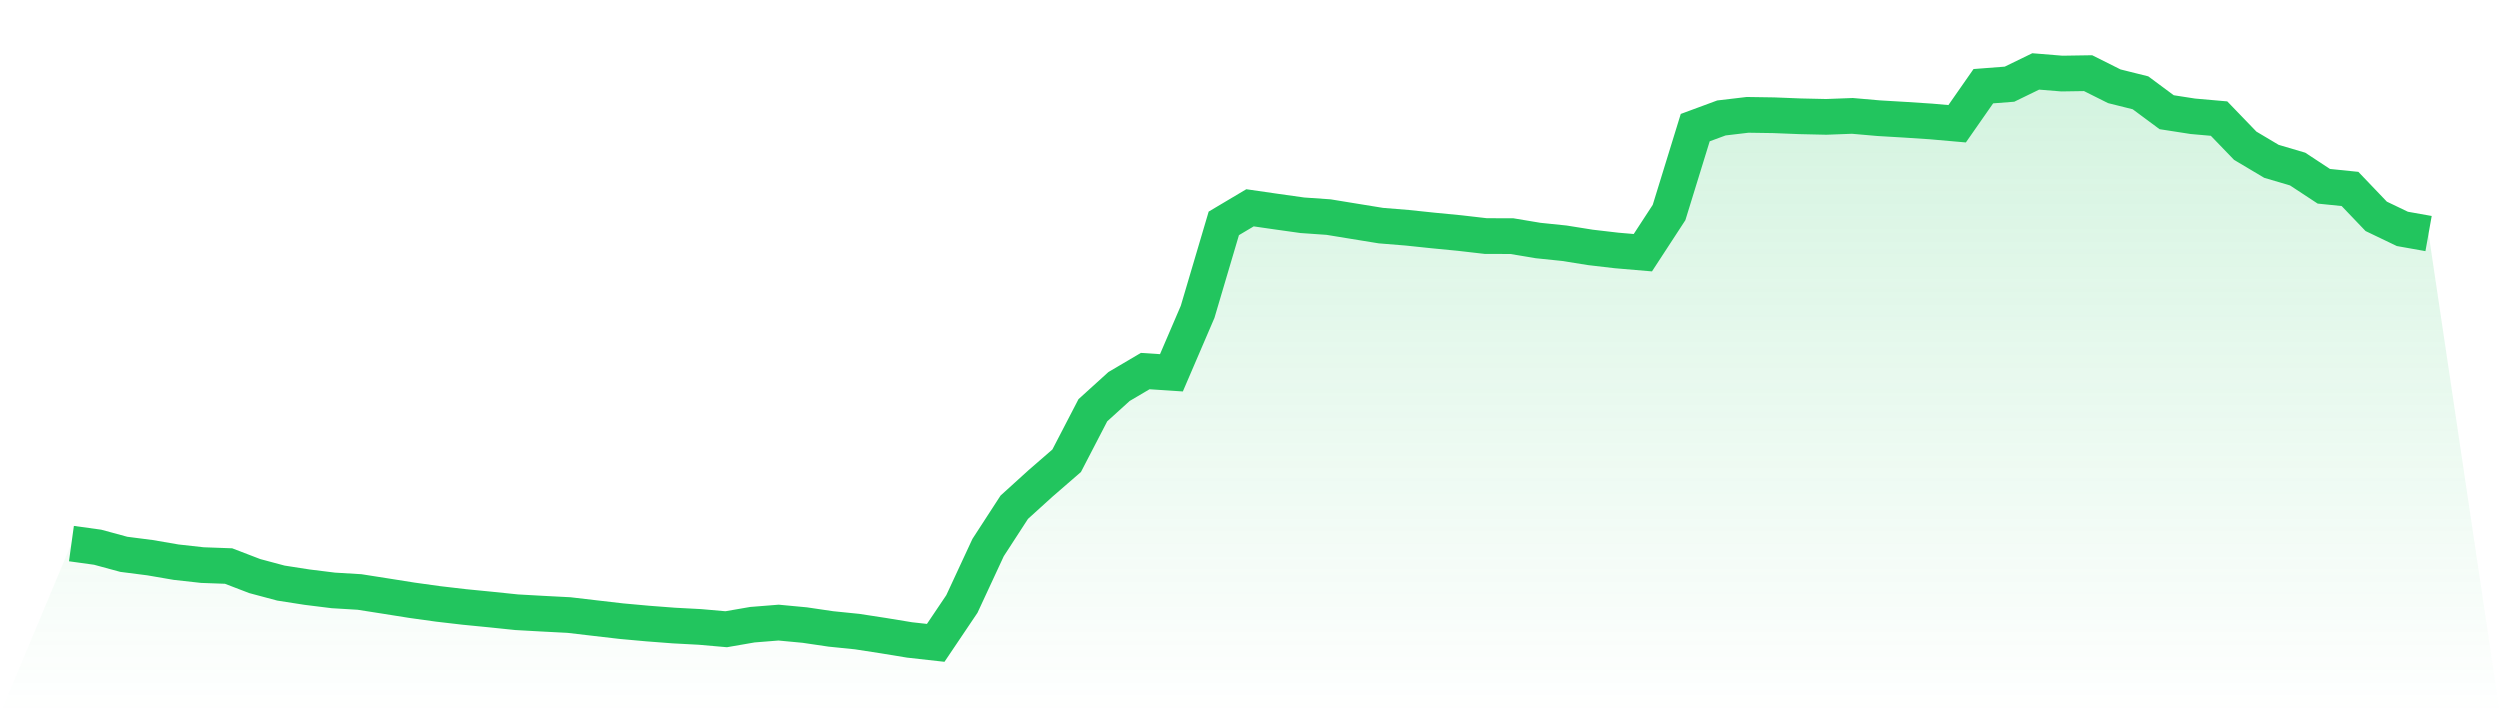
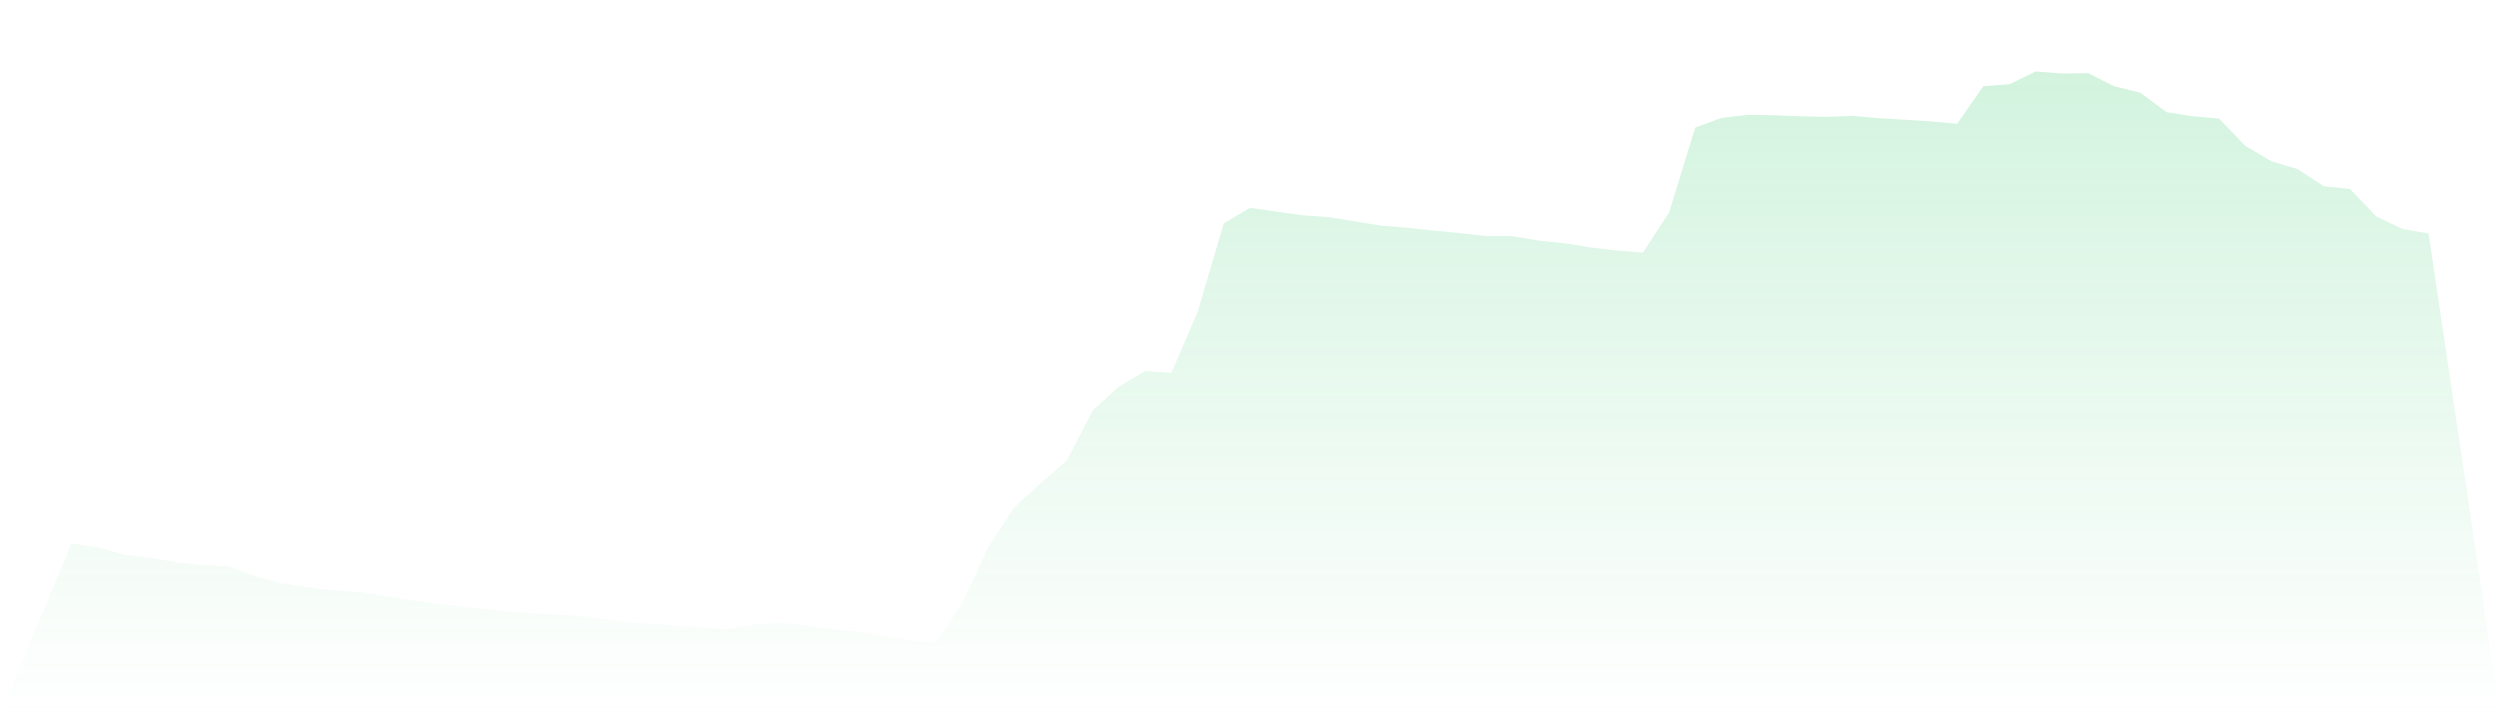
<svg xmlns="http://www.w3.org/2000/svg" viewBox="0 0 140 40">
  <defs>
    <linearGradient id="gradient" x1="0" x2="0" y1="0" y2="1">
      <stop offset="0%" stop-color="#22c55e" stop-opacity="0.2" />
      <stop offset="100%" stop-color="#22c55e" stop-opacity="0" />
    </linearGradient>
  </defs>
  <path d="M4,30.441 L4,30.441 L5.467,30.644 L6.933,31.042 L8.4,31.23 L9.867,31.482 L11.333,31.645 L12.8,31.698 L14.267,32.261 L15.733,32.653 L17.2,32.881 L18.667,33.063 L20.133,33.151 L21.6,33.381 L23.067,33.614 L24.533,33.818 L26,33.989 L27.467,34.133 L28.933,34.285 L30.4,34.367 L31.867,34.443 L33.333,34.615 L34.8,34.785 L36.267,34.918 L37.733,35.03 L39.2,35.108 L40.667,35.237 L42.133,34.983 L43.6,34.866 L45.067,35.004 L46.533,35.22 L48,35.369 L49.467,35.595 L50.933,35.836 L52.4,36 L53.867,33.821 L55.333,30.664 L56.8,28.404 L58.267,27.073 L59.733,25.802 L61.2,22.974 L62.667,21.644 L64.133,20.78 L65.6,20.877 L67.067,17.462 L68.533,12.509 L70,11.637 L71.467,11.849 L72.933,12.055 L74.4,12.157 L75.867,12.397 L77.333,12.635 L78.8,12.754 L80.267,12.908 L81.733,13.05 L83.2,13.219 L84.667,13.224 L86.133,13.469 L87.6,13.621 L89.067,13.855 L90.533,14.026 L92,14.151 L93.467,11.901 L94.933,7.147 L96.4,6.605 L97.867,6.432 L99.333,6.454 L100.8,6.512 L102.267,6.545 L103.733,6.49 L105.2,6.618 L106.667,6.705 L108.133,6.801 L109.6,6.93 L111.067,4.827 L112.533,4.714 L114,4 L115.467,4.12 L116.933,4.097 L118.4,4.831 L119.867,5.197 L121.333,6.284 L122.8,6.512 L124.267,6.641 L125.733,8.161 L127.2,9.034 L128.667,9.467 L130.133,10.431 L131.6,10.581 L133.067,12.115 L134.533,12.818 L136,13.079 L140,40 L0,40 z" fill="url(#gradient)" />
-   <path d="M4,30.441 L4,30.441 L5.467,30.644 L6.933,31.042 L8.4,31.23 L9.867,31.482 L11.333,31.645 L12.8,31.698 L14.267,32.261 L15.733,32.653 L17.2,32.881 L18.667,33.063 L20.133,33.151 L21.6,33.381 L23.067,33.614 L24.533,33.818 L26,33.989 L27.467,34.133 L28.933,34.285 L30.4,34.367 L31.867,34.443 L33.333,34.615 L34.8,34.785 L36.267,34.918 L37.733,35.03 L39.2,35.108 L40.667,35.237 L42.133,34.983 L43.6,34.866 L45.067,35.004 L46.533,35.22 L48,35.369 L49.467,35.595 L50.933,35.836 L52.4,36 L53.867,33.821 L55.333,30.664 L56.8,28.404 L58.267,27.073 L59.733,25.802 L61.2,22.974 L62.667,21.644 L64.133,20.78 L65.6,20.877 L67.067,17.462 L68.533,12.509 L70,11.637 L71.467,11.849 L72.933,12.055 L74.4,12.157 L75.867,12.397 L77.333,12.635 L78.8,12.754 L80.267,12.908 L81.733,13.05 L83.2,13.219 L84.667,13.224 L86.133,13.469 L87.6,13.621 L89.067,13.855 L90.533,14.026 L92,14.151 L93.467,11.901 L94.933,7.147 L96.4,6.605 L97.867,6.432 L99.333,6.454 L100.8,6.512 L102.267,6.545 L103.733,6.49 L105.2,6.618 L106.667,6.705 L108.133,6.801 L109.6,6.93 L111.067,4.827 L112.533,4.714 L114,4 L115.467,4.12 L116.933,4.097 L118.4,4.831 L119.867,5.197 L121.333,6.284 L122.8,6.512 L124.267,6.641 L125.733,8.161 L127.2,9.034 L128.667,9.467 L130.133,10.431 L131.6,10.581 L133.067,12.115 L134.533,12.818 L136,13.079" fill="none" stroke="#22c55e" stroke-width="2" />
</svg>